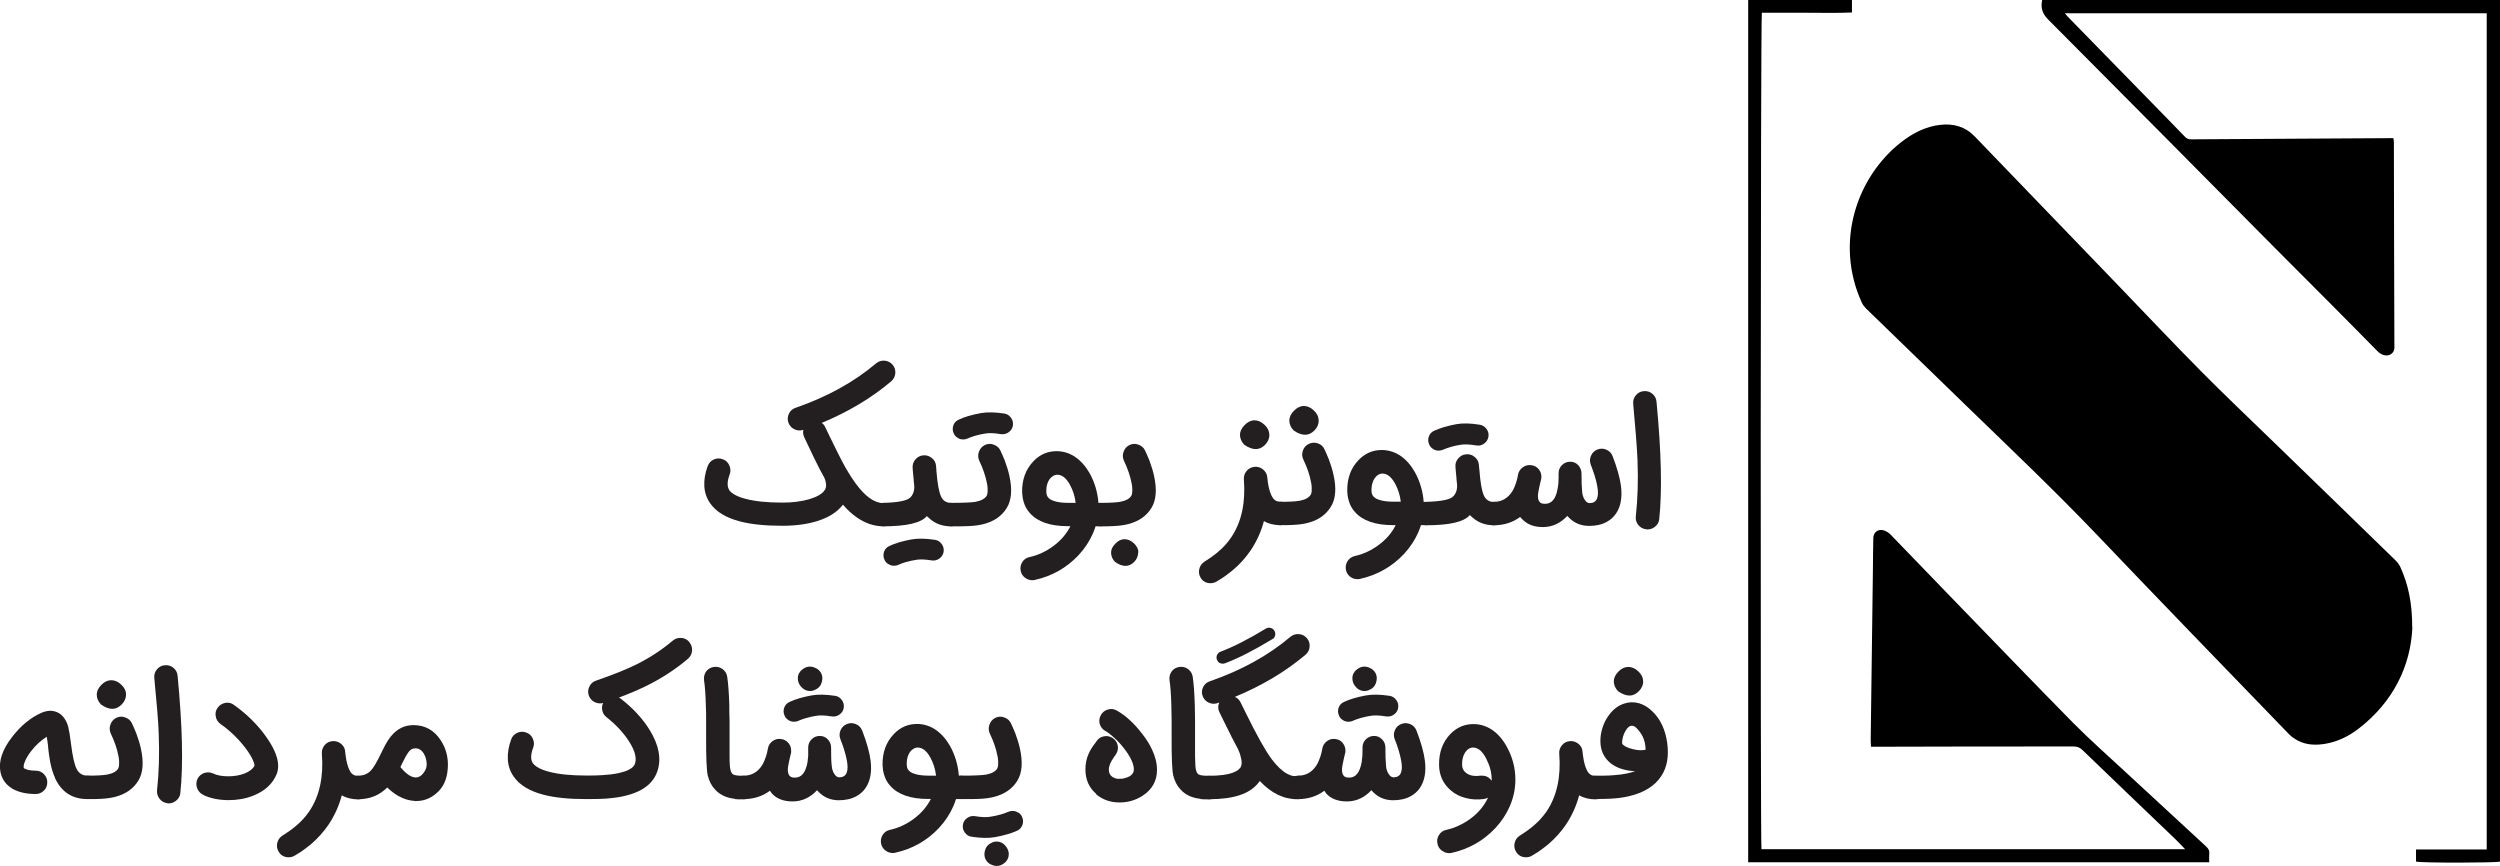
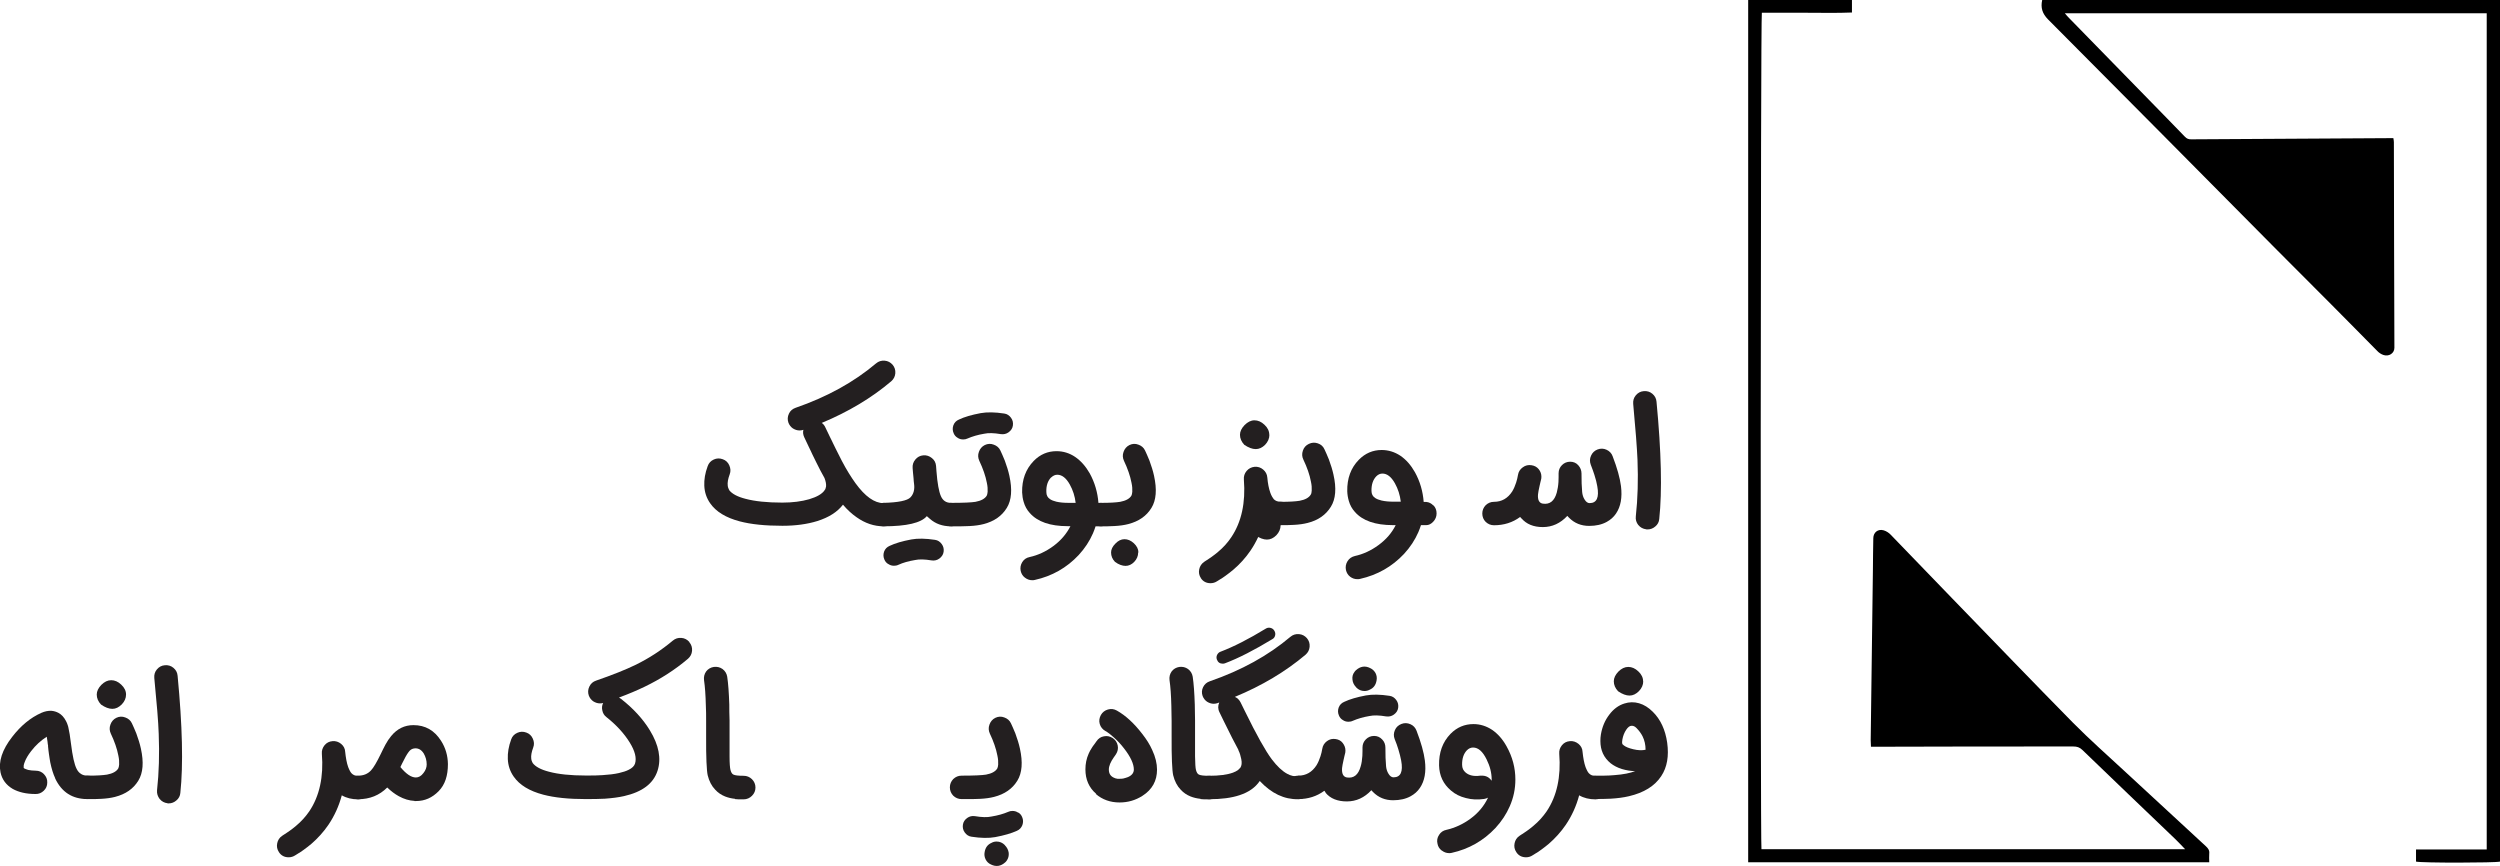
<svg xmlns="http://www.w3.org/2000/svg" id="Layer_1" version="1.1" viewBox="0 0 192 66.51">
  <defs>
    <style>
      .st0 {
        fill: #231f20;
      }
    </style>
  </defs>
  <g>
-     <path d="M185.27,48.2c-.13,2.91-1.44,5.69-4.13,7.76-.75.58-1.6,1-2.54,1.16-.71.12-1.42.11-2.08-.22-.27-.14-.53-.31-.73-.52-4.98-5.15-9.96-10.29-14.9-15.47-3.19-3.33-6.54-6.51-9.85-9.72-2.57-2.5-5.15-4.99-7.72-7.49-.13-.13-.25-.28-.33-.45-2.12-4.64-.39-9.67,3.03-12.34.88-.68,1.85-1.19,2.97-1.32,1.03-.12,1.93.12,2.68.9,3.67,3.82,7.35,7.62,11.02,11.44,2.12,2.2,4.21,4.42,6.36,6.59,1.76,1.78,3.58,3.5,5.37,5.24,3.2,3.1,6.4,6.2,9.59,9.31.15.15.28.34.36.53.59,1.32.89,2.71.89,4.63h0v-.03Z" />
    <path d="M185.55,65.24h5.43V1.02h-32.4c.14.16.23.28.34.38,2.51,2.57,5.01,5.13,7.52,7.7.45.46.91.93,1.36,1.4.14.15.29.21.5.2,5.04-.03,10.07-.06,15.1-.09h.41c.02.12.04.22.04.31,0,5.27.03,10.53.04,15.79,0,.42-.42.7-.85.55-.17-.06-.34-.17-.46-.3-1.19-1.2-2.37-2.41-3.57-3.61-1.37-1.38-2.74-2.74-4.11-4.12-5.87-5.92-11.73-11.84-17.61-17.74-.44-.45-.58-.89-.45-1.49h35.16v66.17c-.32.1-6.03.11-6.45,0v-.95h0v.02Z" />
    <path d="M167.83,65.23c-.29-.3-.52-.55-.77-.79-2.38-2.28-4.77-4.56-7.14-6.85-.21-.2-.41-.26-.69-.26-5.06,0-10.13,0-15.19.02h-.35c0-.19-.02-.35-.02-.52.06-4.37.12-8.74.17-13.1,0-.8.02-1.59.03-2.39,0-.45.36-.74.8-.61.2.06.4.19.54.34,1.59,1.64,3.17,3.29,4.76,4.93,3.08,3.18,6.15,6.37,9.25,9.52,1.26,1.27,2.61,2.47,3.92,3.68,2.09,1.94,4.18,3.87,6.28,5.8.17.16.28.31.25.56-.02.21,0,.43,0,.66h-35.41V0h7.97v.96c-1.16.05-2.31.02-3.46.02h-3.46c-.1.35-.12,63.78-.03,64.24h32.55Z" />
  </g>
  <g>
    <path class="st0" d="M67.86,38.62c.25,0,.46.09.64.26.17.17.26.39.26.64s-.09.46-.26.64c-.18.17-.39.26-.64.26-.73,0-1.42-.23-2.08-.7-.36-.25-.71-.57-1.04-.96-.43.56-1.09.98-1.98,1.26-.78.24-1.67.36-2.67.36-1.32,0-2.41-.11-3.28-.34-1.06-.28-1.82-.74-2.27-1.39-.28-.4-.43-.85-.45-1.35-.02-.46.06-.97.26-1.5.08-.23.24-.41.47-.51.22-.1.45-.11.69-.02.23.08.4.24.5.47s.12.45.03.69c-.13.35-.18.63-.15.87,0,.08.03.15.06.22,0,.02.02.05.03.07l.02.03v.02c.21.28.63.51,1.26.67.71.19,1.65.29,2.82.29.79,0,1.48-.09,2.07-.26.6-.18.99-.41,1.18-.69v-.02l.03-.02s.02-.04.03-.06c.02-.06.04-.12.05-.18.02-.18-.02-.4-.12-.66-.2-.35-.41-.75-.63-1.2-.09-.17-.19-.37-.29-.59l-.14-.3-.14-.29c-.16-.34-.28-.59-.35-.74-.09-.19-.12-.38-.07-.58h0c-.09.03-.19.05-.29.05-.19,0-.36-.06-.52-.16-.16-.11-.27-.26-.34-.44-.08-.23-.07-.46.04-.69.1-.22.28-.37.51-.45,2.43-.84,4.49-1.98,6.18-3.41.19-.16.41-.23.66-.21s.45.13.61.31c.16.19.23.41.21.66s-.13.45-.31.61c-1.52,1.29-3.3,2.35-5.34,3.2.12.08.21.2.27.33.08.16.2.41.36.75l.11.22.11.23.22.45c.17.35.33.66.47.93.36.69.72,1.26,1.05,1.72.74,1.02,1.46,1.53,2.15,1.53h0v-.02Z" />
    <path class="st0" d="M73.02,38.62c.25,0,.46.09.64.26s.26.39.26.64-.09.46-.26.64c-.17.17-.39.26-.64.26-.63,0-1.17-.19-1.6-.57-.08-.06-.16-.13-.24-.21-.44.52-1.55.78-3.32.78-.25,0-.46-.09-.64-.26-.17-.18-.26-.39-.26-.64s.09-.46.26-.64c.18-.17.39-.26.64-.26,1.13-.03,1.82-.17,2.06-.42s.34-.6.28-1.04c-.02-.13-.03-.27-.04-.43l-.02-.21-.02-.2c-.01-.17-.02-.3-.03-.37-.02-.25.05-.47.21-.66.16-.19.36-.3.61-.32s.46.05.66.21c.2.16.3.36.32.61,0,.08.02.22.03.4.07.93.19,1.57.34,1.91.15.35.41.52.77.52h-.01ZM68.22,43.32c-.14-.08-.24-.2-.3-.35-.09-.2-.09-.41-.02-.61.08-.21.22-.35.43-.44.42-.2.97-.36,1.66-.49.49-.09,1.1-.08,1.82.03.22.03.39.15.52.33s.17.38.14.59-.15.39-.33.52-.38.17-.59.14c-.53-.09-.96-.1-1.27-.03-.49.08-.92.2-1.29.37-.1.05-.22.07-.33.07-.16,0-.3-.04-.43-.13h-.01Z" />
    <path class="st0" d="M73.04,40.42c-.25,0-.46-.09-.64-.26-.17-.18-.26-.39-.26-.64s.09-.46.26-.64c.18-.17.39-.26.64-.26.95,0,1.58-.03,1.88-.08.43-.08.72-.24.86-.47.03-.06.06-.16.07-.3.01-.2,0-.42-.06-.69-.1-.53-.3-1.1-.58-1.69-.1-.22-.12-.45-.03-.69.08-.23.23-.41.45-.52.23-.11.46-.12.69-.03.23.08.41.23.51.45.05.1.1.21.15.33.06.15.13.3.19.45.15.41.27.79.35,1.16.23,1.05.17,1.87-.2,2.47-.38.62-.97,1.03-1.78,1.24-.31.08-.66.13-1.06.15-.16,0-.37.02-.64.02h-.8ZM73.54,33.62c-.14-.08-.24-.2-.3-.35-.09-.2-.09-.41-.02-.61.08-.21.22-.35.43-.44.42-.2.97-.36,1.66-.49.5-.09,1.1-.08,1.82.03.22.03.39.15.52.33.13.18.17.38.14.59-.03.22-.15.39-.33.52s-.38.17-.6.14c-.53-.09-.96-.1-1.27-.03-.49.08-.92.21-1.29.37-.1.05-.21.07-.33.07-.16,0-.3-.04-.43-.13h0Z" />
    <path class="st0" d="M85.09,38.89c.17.17.25.38.25.63s-.09.46-.26.64-.35.26-.52.26h-.42c-.06.18-.12.36-.2.54-.26.6-.63,1.16-1.1,1.67-.92.98-2.05,1.62-3.37,1.91-.07.02-.13.02-.2.02-.21,0-.39-.07-.56-.2s-.27-.3-.32-.51c-.05-.24-.01-.47.12-.68s.32-.34.57-.39c.64-.14,1.24-.42,1.8-.83.59-.43,1.03-.95,1.33-1.54h-.21c-1.35,0-2.32-.34-2.91-1.01-.22-.24-.38-.53-.47-.85-.07-.23-.11-.48-.12-.73-.02-.99.28-1.79.89-2.42.49-.5,1.07-.75,1.75-.75.52,0,1,.15,1.43.44.44.3.81.72,1.12,1.26.39.71.61,1.47.67,2.27h.21c.2.02.38.11.53.27h-.01ZM80.72,36.67c-.25.26-.38.63-.36,1.12,0,.25.1.43.29.55.12.08.28.14.48.19.26.06.57.09.94.09h.54c-.06-.51-.21-.98-.45-1.41-.28-.5-.6-.75-.96-.75-.17,0-.32.07-.47.21h-.01Z" />
    <path class="st0" d="M84.57,40.42c-.25,0-.46-.09-.64-.26-.17-.18-.26-.39-.26-.64s.09-.46.26-.64c.18-.17.39-.26.64-.26.67,0,1.15-.03,1.46-.08.43-.08.72-.24.86-.47.03-.06.06-.16.07-.3.01-.2,0-.42-.06-.69-.1-.53-.3-1.1-.58-1.69-.1-.22-.12-.45-.03-.69.08-.23.23-.41.45-.52.23-.11.46-.12.69-.03.23.08.41.23.51.45.05.1.1.21.15.33.07.15.13.3.19.45.15.41.27.79.35,1.16.23,1.05.17,1.87-.2,2.47-.38.62-.97,1.03-1.78,1.24-.31.08-.66.13-1.06.15-.16,0-.33.02-.52.02h-.49.01-.02ZM87.41,42.44c0,.26-.1.5-.3.71s-.43.31-.67.31-.53-.1-.81-.31c-.2-.21-.3-.45-.3-.72,0-.23.11-.46.33-.68.22-.23.45-.34.7-.34s.49.1.72.31c.23.22.35.45.35.71h-.02Z" />
    <path class="st0" d="M4.24,59.77c-.16-.34-.28-.74-.38-1.22-.03-.19-.07-.39-.1-.63l-.04-.3-.03-.3v-.08l-.02-.09-.02-.19c-.02-.15-.04-.28-.06-.38-.45.29-.86.66-1.21,1.12-.23.3-.39.57-.48.82-.04.1-.07.19-.08.27v.16h0v.03s.03.03.07.05c.03.02.06.03.1.04.05.02.11.04.17.06.16.03.36.06.59.06.25,0,.46.09.63.27s.26.39.25.64c0,.25-.09.46-.27.63s-.39.26-.64.25c-.71,0-1.29-.14-1.74-.39-.51-.3-.82-.72-.94-1.27-.17-.82.12-1.73.89-2.72.66-.86,1.41-1.48,2.24-1.85.27-.12.53-.17.78-.16.2.02.37.07.54.16.24.13.43.34.58.63.05.1.1.2.13.31.01.04.03.08.04.13l.02.1c.06.23.12.63.19,1.18.12.97.26,1.62.44,1.96.17.34.45.51.82.51.25,0,.47.09.65.26.17.17.26.39.26.64s-.09.46-.26.64c-.18.17-.39.26-.65.26-1.15,0-1.98-.53-2.48-1.6h.01Z" />
    <path class="st0" d="M6.76,61.37c-.25,0-.46-.09-.64-.26-.17-.18-.26-.39-.26-.64s.09-.46.26-.64c.18-.17.39-.26.64-.26.67,0,1.15-.03,1.46-.08.43-.08.72-.24.86-.47.03-.06.06-.16.07-.3.01-.2,0-.42-.06-.69-.1-.53-.3-1.1-.58-1.69-.1-.22-.12-.45-.03-.69.08-.23.23-.41.45-.52.23-.11.46-.12.69-.03.23.08.41.23.51.45.05.1.1.21.15.33.07.15.13.3.19.45.15.41.27.79.35,1.16.23,1.05.17,1.87-.2,2.47-.38.62-.97,1.03-1.78,1.24-.31.08-.66.13-1.06.15-.16,0-.33.02-.52.02h-.49.01-.02ZM9.68,53.34c0,.28-.11.53-.33.76-.22.22-.46.34-.72.34s-.56-.11-.87-.33c-.22-.23-.33-.49-.33-.77,0-.25.12-.5.35-.74.24-.24.49-.36.76-.36s.53.11.77.34c.25.23.37.49.37.76h0Z" />
    <path class="st0" d="M12.87,61.69c-.25-.03-.45-.14-.61-.33-.15-.2-.22-.42-.2-.66.15-1.36.19-2.8.13-4.33-.03-.93-.15-2.36-.34-4.3-.02-.25.04-.47.2-.66s.36-.3.61-.32.47.04.66.2.3.36.32.61c.37,3.85.44,6.85.21,9-.02.23-.12.42-.3.57-.17.15-.37.23-.59.23h-.1.01Z" />
-     <path class="st0" d="M15.61,61.04c-.23-.1-.38-.28-.47-.51s-.08-.46.02-.69.28-.38.51-.47c.23-.08.46-.07.69.03.31.15.71.22,1.17.22s.87-.07,1.24-.21c.17-.07.31-.14.43-.23.16-.11.28-.24.35-.38,0-.04-.02-.09-.03-.16-.02-.08-.06-.17-.1-.27-.12-.27-.3-.56-.53-.87-.55-.73-1.2-1.37-1.96-1.9-.2-.15-.32-.34-.36-.58-.05-.25,0-.47.15-.67.14-.2.34-.32.58-.37.24-.04.46,0,.67.16,1,.71,1.84,1.54,2.51,2.5.81,1.15,1.06,2.1.76,2.83-.31.74-.91,1.29-1.8,1.64-.58.23-1.2.34-1.88.34-.73,0-1.38-.13-1.94-.39h0v-.02Z" />
    <path class="st0" d="M21.42,65.44c-.14-.21-.18-.43-.13-.68.05-.24.17-.43.38-.57.03-.02.08-.05.15-.1l.1-.06.1-.07c.08-.05.15-.1.22-.15.18-.13.34-.25.49-.38.41-.34.75-.72,1.03-1.13.78-1.17,1.1-2.64.96-4.41-.02-.25.05-.46.21-.66.16-.19.36-.29.61-.31s.46.05.66.21c.19.16.3.36.31.61.05.47.12.86.23,1.17.05.12.09.22.14.31.04.07.08.13.12.17.12.13.29.2.5.2.25,0,.46.09.64.26.17.17.26.39.26.64s-.09.46-.26.64c-.18.17-.39.26-.64.26-.47,0-.89-.1-1.25-.31-.22.83-.57,1.59-1.03,2.27-.37.54-.81,1.03-1.32,1.47-.19.16-.39.31-.61.47-.08.06-.17.12-.26.18l-.12.07-.11.07c-.06.04-.1.07-.13.08-.15.1-.32.15-.5.15-.32,0-.58-.13-.75-.4h0Z" />
    <path class="st0" d="M31.84,61.51c-.41-.02-.81-.14-1.21-.36-.31-.17-.6-.39-.89-.67-.6.6-1.34.9-2.23.9-.25,0-.46-.09-.64-.27s-.26-.39-.26-.64.09-.46.26-.63.39-.27.64-.27c.4,0,.73-.13.98-.4.2-.21.45-.64.76-1.28l.17-.35c.07-.13.13-.25.18-.35.14-.26.29-.48.44-.66.46-.56,1.03-.84,1.71-.84.91,0,1.61.4,2.12,1.2.35.54.52,1.15.53,1.79,0,.89-.22,1.58-.71,2.08-.5.51-1.07.76-1.73.76h-.13,0ZM30.75,58.91c.44.53.83.8,1.19.8.21,0,.41-.11.58-.34.17-.21.25-.44.25-.66,0-.31-.08-.59-.23-.85-.2-.31-.46-.44-.79-.37-.14.03-.27.12-.38.28-.13.17-.29.46-.5.89l-.12.25h0Z" />
    <path class="st0" d="M52.94,49.32c.16.19.23.41.21.66s-.13.45-.31.61c-1,.85-2.11,1.56-3.33,2.15-.58.28-1.24.56-1.97.83.05.03.1.06.15.1.95.74,1.69,1.55,2.22,2.42.69,1.13.89,2.17.59,3.1-.32.99-1.17,1.63-2.57,1.95-.43.1-.93.16-1.48.2-.38.02-.86.03-1.45.03-1.32,0-2.41-.11-3.28-.34-1.06-.28-1.82-.74-2.27-1.39-.28-.4-.43-.85-.45-1.35-.02-.46.06-.97.26-1.51.08-.23.24-.4.47-.5.22-.1.45-.11.69-.02.23.08.4.24.5.47.1.22.12.45.03.68-.13.35-.18.63-.15.86,0,.08.03.15.06.22,0,.02.02.05.03.07l.02.02v.02c.21.28.63.51,1.26.67.71.19,1.65.29,2.82.29.52,0,.95,0,1.28-.03.49-.03.91-.08,1.26-.16.3-.07.56-.15.75-.25.27-.13.43-.29.49-.48.13-.42,0-.96-.41-1.62-.42-.68-1.01-1.33-1.79-1.95-.17-.13-.27-.3-.31-.5-.05-.2-.03-.4.06-.58-.08.02-.16.03-.24.03-.19,0-.36-.06-.52-.16-.16-.11-.27-.26-.34-.44-.08-.23-.07-.46.04-.69s.28-.38.52-.46c1.27-.44,2.27-.84,3.01-1.2,1.05-.51,2.01-1.14,2.88-1.87.19-.16.41-.23.66-.21s.45.13.61.31h0v.02Z" />
    <path class="st0" d="M56.45,61.35c-.28-.03-.53-.09-.76-.18-.3-.12-.55-.29-.76-.52-.28-.29-.47-.66-.58-1.11-.08-.36-.13-1.37-.12-3.02v-1.15c0-.43,0-.82-.02-1.15-.02-.85-.07-1.51-.14-1.98-.03-.25.02-.47.16-.67.15-.2.35-.31.59-.35.25-.03.47.02.67.16.2.15.32.35.36.59.08.53.13,1.25.16,2.14,0,.35,0,.76.02,1.22v2.75c0,.56.03.9.07,1.05.05.19.12.31.23.36.12.06.38.09.78.09.25,0,.46.09.64.26.17.17.27.39.27.64s-.09.46-.27.64c-.17.17-.39.27-.64.27-.33,0-.55,0-.66-.02h0v-.02Z" />
-     <path class="st0" d="M59.22,60.85l-.09-.12c-.58.43-1.25.64-2,.64-.25,0-.46-.09-.64-.26-.17-.17-.26-.39-.26-.64s.09-.46.26-.64c.18-.17.39-.26.64-.26.59,0,1.06-.27,1.4-.8.12-.2.22-.43.3-.68.06-.19.11-.38.14-.58h0c.04-.25.16-.44.36-.59s.43-.2.67-.16c.22.03.41.13.55.3s.21.36.21.58c0,.06,0,.11,0,.15-.02.07-.04.17-.07.29l-.07.31c-.06.25-.09.45-.11.6-.03.43.09.67.37.72.53.08.88-.2,1.06-.85.07-.23.11-.5.13-.81,0-.11,0-.23,0-.36v-.28c0-.25.09-.46.26-.63.17-.17.38-.26.63-.26s.45.09.62.27.25.39.25.64v.03c0,.51,0,.97.05,1.39.02.21.08.41.19.58.11.18.24.27.38.27.55,0,.75-.43.59-1.29-.05-.26-.12-.55-.22-.87-.07-.23-.17-.49-.28-.78-.09-.23-.08-.46.02-.69s.27-.38.5-.47.46-.08.69.02c.23.1.38.27.47.5.35.91.56,1.67.64,2.29.11.87-.02,1.57-.38,2.1-.18.27-.42.48-.71.64-.38.21-.83.31-1.35.31-.61,0-1.13-.21-1.55-.64-.04-.04-.08-.08-.12-.13-.53.57-1.16.86-1.88.86s-1.27-.22-1.64-.67h0v-.03ZM60.55,55.3c-.14-.08-.24-.2-.3-.35-.09-.2-.09-.41-.02-.61.08-.21.22-.35.43-.44.42-.2.97-.36,1.66-.49.5-.09,1.1-.08,1.82.03.22.03.39.15.52.33s.17.38.14.59c-.03.22-.15.39-.33.52s-.38.17-.6.14c-.53-.09-.96-.1-1.27-.03-.49.08-.92.21-1.29.37-.1.05-.22.07-.33.07-.16,0-.3-.04-.43-.13h0ZM61.57,52.79c-.17-.17-.27-.37-.29-.59-.03-.22.02-.42.15-.59.03-.05.07-.09.11-.13.34-.31.71-.37,1.11-.17.18.08.31.21.41.38.09.18.12.37.08.57-.06.35-.23.58-.53.71-.13.07-.26.1-.4.1-.24,0-.45-.09-.63-.27h-.01Z" />
-     <path class="st0" d="M74.37,59.84c.17.17.25.38.25.63s-.09.46-.26.64-.35.26-.52.26h-.42c-.06.18-.12.36-.2.54-.26.6-.63,1.16-1.1,1.67-.92.98-2.05,1.62-3.37,1.91-.07.02-.13.02-.2.02-.21,0-.39-.07-.56-.2s-.27-.3-.32-.51c-.05-.24-.01-.47.12-.68.13-.21.32-.34.57-.39.64-.14,1.24-.42,1.8-.83.59-.43,1.03-.95,1.33-1.54h-.21c-1.35,0-2.32-.34-2.91-1.01-.22-.24-.38-.53-.47-.85-.07-.23-.11-.48-.12-.73-.02-.99.28-1.79.89-2.42.49-.5,1.07-.75,1.75-.75.52,0,1,.15,1.43.44.44.3.81.72,1.12,1.26.39.71.61,1.47.67,2.27h.21c.2.02.38.11.53.27h-.01ZM70,57.62c-.25.26-.38.63-.36,1.12,0,.25.1.43.29.55.12.08.28.14.48.19.26.06.57.09.94.09h.54c-.06-.51-.21-.98-.45-1.41-.28-.5-.6-.75-.96-.75-.17,0-.32.07-.47.21h-.01Z" />
    <path class="st0" d="M73.85,61.37c-.25,0-.46-.09-.64-.26-.17-.18-.26-.39-.26-.64s.09-.46.26-.64c.18-.17.39-.26.64-.26.95,0,1.58-.03,1.88-.08.43-.08.72-.24.86-.47.03-.06.06-.16.07-.3.01-.2,0-.42-.06-.69-.1-.53-.3-1.1-.58-1.69-.1-.22-.12-.45-.03-.69.08-.23.23-.41.45-.52.23-.11.46-.12.69-.03.23.08.41.23.51.45.05.1.1.21.15.33.06.15.13.3.19.45.15.41.27.79.35,1.16.23,1.05.17,1.87-.2,2.47-.38.62-.97,1.03-1.78,1.24-.31.08-.66.13-1.06.15-.16,0-.37.02-.64.02h-.8ZM78.2,62.4c.14.08.24.2.3.35.09.2.09.41.02.61-.08.21-.22.36-.43.45-.42.19-.97.35-1.66.48-.49.09-1.1.08-1.82-.03-.22-.03-.39-.15-.52-.33s-.17-.38-.14-.59c.03-.22.15-.39.33-.52s.38-.17.59-.14c.53.09.96.1,1.27.03.49-.08.92-.2,1.29-.36.1-.05.21-.07.33-.07.16,0,.3.04.43.13h.01ZM77.17,64.91c.17.17.27.37.3.59.02.22-.03.42-.15.59-.03.05-.07.09-.11.13-.34.31-.71.37-1.11.17-.18-.08-.31-.21-.4-.38-.09-.18-.12-.37-.08-.57.06-.35.23-.58.53-.71.12-.07.25-.1.39-.1.24,0,.45.09.63.27h0Z" />
    <path class="st0" d="M84.19,60.97c-.56-.48-.83-1.11-.83-1.88,0-.43.08-.83.25-1.21.06-.14.14-.29.24-.44.03-.06.08-.12.12-.18l.06-.08.06-.08c.06-.08.1-.14.12-.17.14-.21.33-.34.57-.38.24-.05.47,0,.67.13.21.14.34.33.39.57.05.24,0,.47-.13.67l-.08.12-.08.11c-.26.37-.39.68-.39.95,0,.3.12.5.37.62.08.05.18.07.29.09.04,0,.08,0,.12,0h.08c.07,0,.15,0,.25-.02.13-.03.25-.07.36-.11.3-.13.45-.33.45-.58,0-.43-.25-.98-.76-1.63-.23-.3-.49-.58-.77-.83-.24-.22-.46-.39-.66-.5-.21-.12-.36-.3-.43-.54s-.03-.47.09-.69c.12-.21.3-.35.54-.42s.47-.04.68.08c.68.38,1.33.98,1.96,1.8.32.41.58.82.76,1.23.25.53.37,1.04.37,1.51,0,.86-.37,1.53-1.12,2.01-.53.34-1.11.51-1.76.51-.71,0-1.32-.22-1.82-.65h.01l.02-.02Z" />
    <path class="st0" d="M92.2,61.35c-.28-.03-.53-.09-.76-.18-.3-.12-.55-.29-.76-.52-.28-.29-.47-.66-.58-1.11-.08-.36-.13-1.37-.12-3.02v-1.15c0-.43-.01-.82-.02-1.15-.02-.85-.07-1.51-.14-1.98-.03-.25.02-.47.16-.67.15-.2.35-.31.59-.35.25-.03.47.02.67.16.2.15.32.35.36.59.08.53.13,1.25.16,2.14,0,.35.01.76.02,1.22v2.75c.01.56.03.9.07,1.05.05.19.12.31.23.36.12.06.38.09.78.09.25,0,.46.09.64.26.17.17.27.39.27.64s-.09.46-.27.64-.39.27-.64.27c-.33,0-.55,0-.66-.02h0v-.02Z" />
    <path class="st0" d="M99.7,59.58c.25,0,.46.09.63.26.18.17.27.39.27.64s-.09.46-.27.64c-.17.17-.38.26-.63.26-1.07.02-2.05-.44-2.95-1.4-.34.5-.85.86-1.55,1.09-.63.21-1.4.31-2.34.31-.25,0-.46-.09-.64-.26-.17-.18-.26-.39-.26-.64s.09-.46.26-.64c.18-.17.39-.26.64-.26.78,0,1.39-.08,1.83-.24.16-.06.3-.13.4-.21.07-.06.13-.12.17-.17.1-.15.13-.37.07-.66-.02-.11-.05-.23-.09-.36-.03-.1-.07-.2-.12-.3l-.02-.07c-.25-.46-.63-1.19-1.12-2.2l-.32-.66c-.13-.25-.13-.51-.02-.76l-.13.05c-.1.03-.2.05-.29.05-.19,0-.36-.06-.52-.16-.16-.11-.27-.26-.34-.44-.08-.23-.07-.46.04-.68s.28-.37.52-.45c2.43-.84,4.49-1.98,6.18-3.41.19-.16.41-.23.66-.21s.45.13.61.31c.16.19.23.41.21.66s-.13.45-.31.61c-1.54,1.3-3.35,2.38-5.43,3.24.2.09.34.23.44.43l.33.67c.89,1.82,1.58,3.05,2.06,3.69.41.54.8.91,1.19,1.12.27.15.55.21.84.19h0v-.04ZM93.46,50.66c-.05-.13-.04-.25.01-.36.06-.12.15-.21.27-.25,1-.38,2.16-.97,3.47-1.77.11-.07.23-.09.36-.06s.23.1.3.22.09.23.06.36-.1.23-.22.29c-1.37.83-2.57,1.45-3.63,1.85-.05.02-.11.03-.17.03-.22,0-.37-.1-.45-.31h0Z" />
    <path class="st0" d="M101.8,60.85l-.09-.12c-.58.43-1.25.64-2,.64-.25,0-.46-.09-.64-.26-.17-.17-.26-.39-.26-.64s.09-.46.26-.64c.18-.17.39-.26.64-.26.59,0,1.06-.27,1.4-.8.12-.2.22-.43.3-.68.06-.19.11-.38.14-.58h0c.04-.25.16-.44.36-.59s.43-.2.67-.16c.22.03.41.13.54.3s.21.36.21.58c0,.06,0,.11-.01.15-.02.07-.04.17-.07.29l-.07.31c-.06.25-.09.45-.11.6-.03.43.09.67.37.72.53.08.88-.2,1.06-.85.07-.23.11-.5.13-.81,0-.11.01-.23.01-.36v-.28c0-.25.09-.46.26-.63.17-.17.38-.26.63-.26s.45.09.62.27c.17.17.25.39.25.64v.03c0,.51.01.97.05,1.39.02.21.08.41.19.58.11.18.24.27.38.27.55,0,.75-.43.59-1.29-.05-.26-.12-.55-.22-.87-.07-.23-.16-.49-.28-.78-.09-.23-.08-.46.02-.69s.27-.38.5-.47.46-.08.69.02c.23.1.38.27.47.5.35.91.56,1.67.64,2.29.11.87-.02,1.57-.38,2.1-.18.27-.42.48-.71.64-.38.21-.83.31-1.35.31-.61,0-1.13-.21-1.55-.64-.04-.04-.08-.08-.12-.13-.53.57-1.16.86-1.88.86s-1.27-.22-1.64-.67h0v-.03ZM103.13,55.3c-.14-.08-.24-.2-.3-.35-.09-.2-.09-.41-.02-.61.08-.21.22-.35.43-.44.42-.2.97-.36,1.66-.49.5-.09,1.1-.08,1.82.03.22.03.39.15.52.33s.17.38.14.59c-.03.22-.15.39-.33.52s-.38.17-.6.14c-.53-.09-.96-.1-1.27-.03-.49.08-.92.21-1.29.37-.1.05-.22.07-.33.07-.16,0-.3-.04-.43-.13h0ZM104.16,52.79c-.17-.17-.27-.37-.29-.59-.03-.22.02-.42.15-.59.03-.05.07-.09.11-.13.34-.31.71-.37,1.1-.17.18.08.31.21.41.38.09.18.12.37.08.57-.06.35-.23.58-.53.71-.13.07-.26.1-.4.1-.24,0-.45-.09-.63-.27h0Z" />
    <path class="st0" d="M110.71,65.31c-.17-.13-.27-.3-.31-.51-.06-.24-.02-.47.12-.68.13-.21.32-.34.57-.39.66-.15,1.28-.44,1.85-.86.61-.45,1.05-.99,1.34-1.61-.09.05-.19.08-.3.1-.49.07-.95.05-1.4-.07-.45-.11-.83-.3-1.15-.58-.59-.5-.89-1.14-.91-1.93-.02-.99.27-1.79.88-2.42.49-.5,1.08-.75,1.76-.75.51,0,.99.15,1.43.44.44.3.81.72,1.11,1.26.46.82.68,1.67.68,2.56,0,.71-.14,1.39-.43,2.05-.26.6-.63,1.16-1.1,1.67-.92.98-2.05,1.62-3.36,1.91-.07.02-.13.02-.2.02-.21,0-.39-.07-.56-.2h-.02ZM114.56,59.94v-.08c0-.5-.13-1.02-.39-1.54-.3-.61-.64-.91-1.04-.91-.17,0-.33.07-.47.21-.25.26-.38.63-.37,1.12,0,.25.1.45.27.59.27.23.65.31,1.13.24.05,0,.09,0,.13,0,.31,0,.55.13.73.38h.01Z" />
    <path class="st0" d="M116.45,65.44c-.14-.21-.18-.43-.13-.68.05-.24.17-.43.38-.57.03-.02.08-.05.15-.1l.1-.06.1-.07c.08-.05.15-.1.22-.15.18-.13.34-.25.49-.38.41-.34.75-.72,1.03-1.13.78-1.17,1.1-2.64.96-4.41-.02-.25.05-.46.21-.66.16-.19.36-.29.61-.31s.46.05.66.21c.19.16.3.36.31.61.05.47.12.86.23,1.17.05.12.09.22.14.31.04.07.08.13.12.17.12.13.29.2.5.2.25,0,.46.09.64.26.17.17.26.39.26.64s-.09.46-.26.64c-.18.17-.39.26-.64.26-.47,0-.89-.1-1.25-.31-.22.83-.57,1.59-1.03,2.27-.37.54-.81,1.03-1.32,1.47-.19.16-.39.31-.61.47-.08.06-.17.12-.26.18l-.12.07-.11.07c-.06.04-.1.07-.13.08-.15.1-.32.15-.5.15-.32,0-.58-.13-.75-.4h0Z" />
    <path class="st0" d="M122.53,61.37c-.25,0-.46-.09-.64-.26-.17-.18-.26-.39-.26-.64s.09-.46.26-.64c.18-.17.39-.26.64-.26h.65c.29,0,.56-.02.81-.04.69-.05,1.22-.16,1.59-.31-.34,0-.68-.06-1.02-.16-.35-.11-.63-.26-.86-.44-.53-.43-.79-1-.79-1.71,0-.17.01-.34.04-.51.1-.58.31-1.08.64-1.51.32-.43.71-.72,1.16-.86.37-.12.75-.13,1.13-.02s.73.33,1.05.65c.6.59.97,1.39,1.11,2.38.14,1.02,0,1.88-.46,2.57-.5.76-1.33,1.27-2.48,1.54-.42.1-.89.16-1.41.19-.2,0-.41.02-.63.02h-.53,0ZM126.2,52.32c0,.28-.11.53-.33.76-.22.22-.46.34-.72.34s-.56-.11-.88-.33c-.22-.23-.33-.49-.33-.77,0-.25.12-.5.35-.74.24-.24.49-.36.76-.36s.53.11.77.34c.25.23.37.49.37.76h.01ZM125.32,55.74h-.02c-.13,0-.27.1-.41.31-.14.21-.24.46-.29.74-.03.16-.03.27,0,.35.01.02.03.05.06.06l.02.02.02.02c.15.12.39.22.73.3.37.09.69.1.95.04,0-.38-.08-.73-.23-1.03-.11-.22-.27-.44-.47-.64-.12-.12-.23-.17-.35-.17h-.02.01Z" />
  </g>
  <g>
    <path class="st0" d="M92.23,44.4c-.14-.21-.18-.43-.13-.68.05-.24.18-.43.38-.57.03-.02.08-.05.15-.1l.1-.06.1-.07c.08-.05.15-.1.22-.15.18-.13.34-.25.49-.38.41-.34.75-.72,1.03-1.14.78-1.17,1.1-2.64.96-4.42-.02-.25.05-.47.21-.66.16-.19.36-.29.61-.32.25-.02.47.05.66.21.19.16.3.36.32.61.04.47.12.86.23,1.17.04.12.09.22.14.31.04.07.08.13.12.18.12.13.29.2.5.2.25,0,.46.09.64.26.17.17.26.39.26.64s-.09.46-.26.64c-.18.17-.39.26-.64.26-.47,0-.89-.1-1.25-.31-.22.83-.57,1.59-1.04,2.28-.37.54-.81,1.03-1.33,1.47-.19.16-.39.31-.61.47-.08.06-.17.12-.26.18l-.12.07-.11.07c-.06.04-.1.07-.13.08-.15.1-.32.15-.5.15-.32,0-.58-.13-.75-.4ZM97.49,33.39c0,.28-.11.54-.33.77-.22.22-.46.33-.72.33s-.56-.11-.88-.33c-.22-.24-.33-.49-.33-.77,0-.25.12-.5.35-.74.24-.24.49-.37.76-.37s.53.11.77.34c.25.23.37.49.37.77Z" />
-     <path class="st0" d="M98.35,40.34c-.25,0-.46-.09-.64-.26-.17-.18-.26-.39-.26-.64s.09-.46.26-.64c.18-.17.39-.26.64-.26.67,0,1.16-.03,1.46-.08.43-.08.72-.24.86-.48.04-.06.06-.16.07-.3.01-.2,0-.42-.06-.69-.1-.54-.3-1.1-.58-1.69-.11-.22-.12-.45-.04-.69s.23-.41.46-.52c.23-.11.46-.12.69-.04.24.08.41.23.51.46.05.11.1.22.15.33.07.15.13.3.19.45.15.41.27.79.35,1.16.24,1.05.17,1.88-.2,2.47-.38.62-.98,1.04-1.78,1.24-.31.08-.66.13-1.06.15-.16.01-.33.02-.52.02h-.49ZM101.28,32.29c0,.28-.11.54-.33.77-.22.22-.46.33-.72.33s-.56-.11-.88-.33c-.22-.24-.33-.49-.33-.77,0-.25.12-.5.35-.74.24-.24.49-.37.76-.37s.53.11.77.34c.25.23.37.49.37.77Z" />
+     <path class="st0" d="M98.35,40.34c-.25,0-.46-.09-.64-.26-.17-.18-.26-.39-.26-.64s.09-.46.26-.64c.18-.17.39-.26.64-.26.67,0,1.16-.03,1.46-.08.43-.08.72-.24.86-.48.04-.06.06-.16.07-.3.01-.2,0-.42-.06-.69-.1-.54-.3-1.1-.58-1.69-.11-.22-.12-.45-.04-.69s.23-.41.46-.52c.23-.11.46-.12.69-.04.24.08.41.23.51.46.05.11.1.22.15.33.07.15.13.3.19.45.15.41.27.79.35,1.16.24,1.05.17,1.88-.2,2.47-.38.62-.98,1.04-1.78,1.24-.31.08-.66.13-1.06.15-.16.01-.33.02-.52.02h-.49Zc0,.28-.11.54-.33.77-.22.22-.46.33-.72.33s-.56-.11-.88-.33c-.22-.24-.33-.49-.33-.77,0-.25.12-.5.35-.74.24-.24.49-.37.76-.37s.53.11.77.34c.25.23.37.49.37.77Z" />
    <path class="st0" d="M110.08,38.8c.17.17.25.38.25.63,0,.25-.09.46-.26.64s-.35.26-.52.26h-.42c-.06.18-.12.36-.2.54-.26.6-.63,1.16-1.1,1.67-.92.98-2.05,1.62-3.38,1.92-.07.02-.13.02-.2.02-.21,0-.39-.06-.56-.19-.17-.13-.27-.3-.32-.51-.05-.24-.01-.47.12-.68s.32-.34.57-.4c.64-.14,1.24-.42,1.8-.83.59-.43,1.04-.95,1.33-1.54h-.21c-1.36,0-2.33-.34-2.92-1.01-.22-.24-.38-.53-.47-.85-.07-.24-.11-.48-.12-.74-.02-.99.28-1.8.89-2.42.49-.5,1.08-.75,1.75-.75.52,0,1,.15,1.44.44.44.3.81.72,1.12,1.27.39.71.61,1.47.67,2.28h.21c.2.02.38.11.53.27ZM105.7,36.58c-.25.26-.38.63-.37,1.12,0,.25.1.43.29.55.12.08.28.14.48.19.26.06.57.09.94.09h.54c-.06-.51-.21-.98-.45-1.41-.28-.5-.6-.75-.96-.75-.17,0-.33.07-.47.21Z" />
-     <path class="st0" d="M114.73,38.54c.25,0,.46.09.64.26.17.17.26.39.26.64s-.09.46-.26.64c-.17.17-.39.26-.64.26-.63,0-1.17-.19-1.61-.57-.08-.06-.16-.13-.24-.21-.44.52-1.55.78-3.33.78-.25,0-.46-.09-.64-.26-.17-.18-.26-.39-.26-.64s.09-.46.26-.64c.18-.17.39-.26.64-.26,1.13-.03,1.82-.17,2.06-.42.24-.25.34-.6.28-1.04-.02-.13-.03-.27-.04-.43l-.02-.21-.02-.2c-.01-.17-.02-.3-.03-.37-.02-.25.04-.47.21-.66.16-.19.36-.3.61-.32.25-.02.47.04.66.21.2.16.3.36.32.61,0,.08.02.22.04.4.07.93.18,1.57.33,1.92.15.34.41.52.77.52ZM110.06,34.48c-.14-.08-.24-.2-.3-.35-.09-.2-.1-.41-.02-.62.08-.21.22-.35.43-.44.42-.19.98-.36,1.66-.49.5-.09,1.1-.08,1.82.04.22.04.39.15.52.33.13.18.18.38.14.6-.04.22-.15.39-.33.52-.18.13-.38.18-.6.14-.54-.09-.96-.1-1.27-.04-.49.08-.92.21-1.29.37-.11.04-.22.07-.33.07-.16,0-.3-.04-.43-.13Z" />
    <path class="st0" d="M116.84,39.82l-.09-.12c-.58.43-1.25.64-2.01.64-.25,0-.46-.09-.64-.26-.17-.17-.26-.39-.26-.64s.09-.46.26-.64c.18-.17.39-.26.64-.26.59,0,1.06-.27,1.4-.8.12-.2.22-.43.3-.68.06-.19.11-.39.14-.58h0c.04-.25.16-.44.37-.59.2-.15.43-.2.67-.16.22.03.41.13.55.3.14.17.21.37.21.58,0,.06,0,.11-.01.15-.02.07-.04.17-.07.29l-.07.31c-.06.25-.09.45-.11.6-.04.43.09.68.37.72.53.08.89-.2,1.07-.85.06-.23.11-.5.13-.82,0-.11.01-.23.01-.37v-.29c0-.25.09-.46.26-.63.17-.17.38-.26.63-.26.25,0,.46.09.62.27s.25.39.25.64v.03c0,.51.01.97.05,1.39.02.21.08.41.19.58.11.18.24.27.38.27.55,0,.75-.43.59-1.3-.04-.26-.12-.55-.22-.87-.07-.23-.17-.49-.28-.78-.09-.24-.08-.47.02-.69.1-.23.27-.39.5-.48.24-.09.47-.08.69.02s.39.27.47.5c.35.91.56,1.67.64,2.29.11.88-.02,1.58-.38,2.11-.18.27-.42.48-.71.64-.38.21-.83.31-1.35.31-.62,0-1.14-.21-1.56-.64-.04-.04-.08-.08-.12-.13-.53.57-1.16.86-1.88.86s-1.27-.23-1.65-.68Z" />
    <path class="st0" d="M126.43,40.65c-.25-.03-.45-.14-.61-.33-.15-.19-.22-.42-.19-.66.15-1.36.19-2.81.13-4.34-.04-.93-.15-2.37-.33-4.3-.02-.25.04-.47.2-.66.16-.19.36-.3.61-.32.25-.02.47.04.66.2.19.16.3.36.32.61.37,3.86.44,6.86.21,9.01-.02.23-.12.42-.3.57-.17.15-.37.23-.6.23h-.1Z" />
  </g>
</svg>